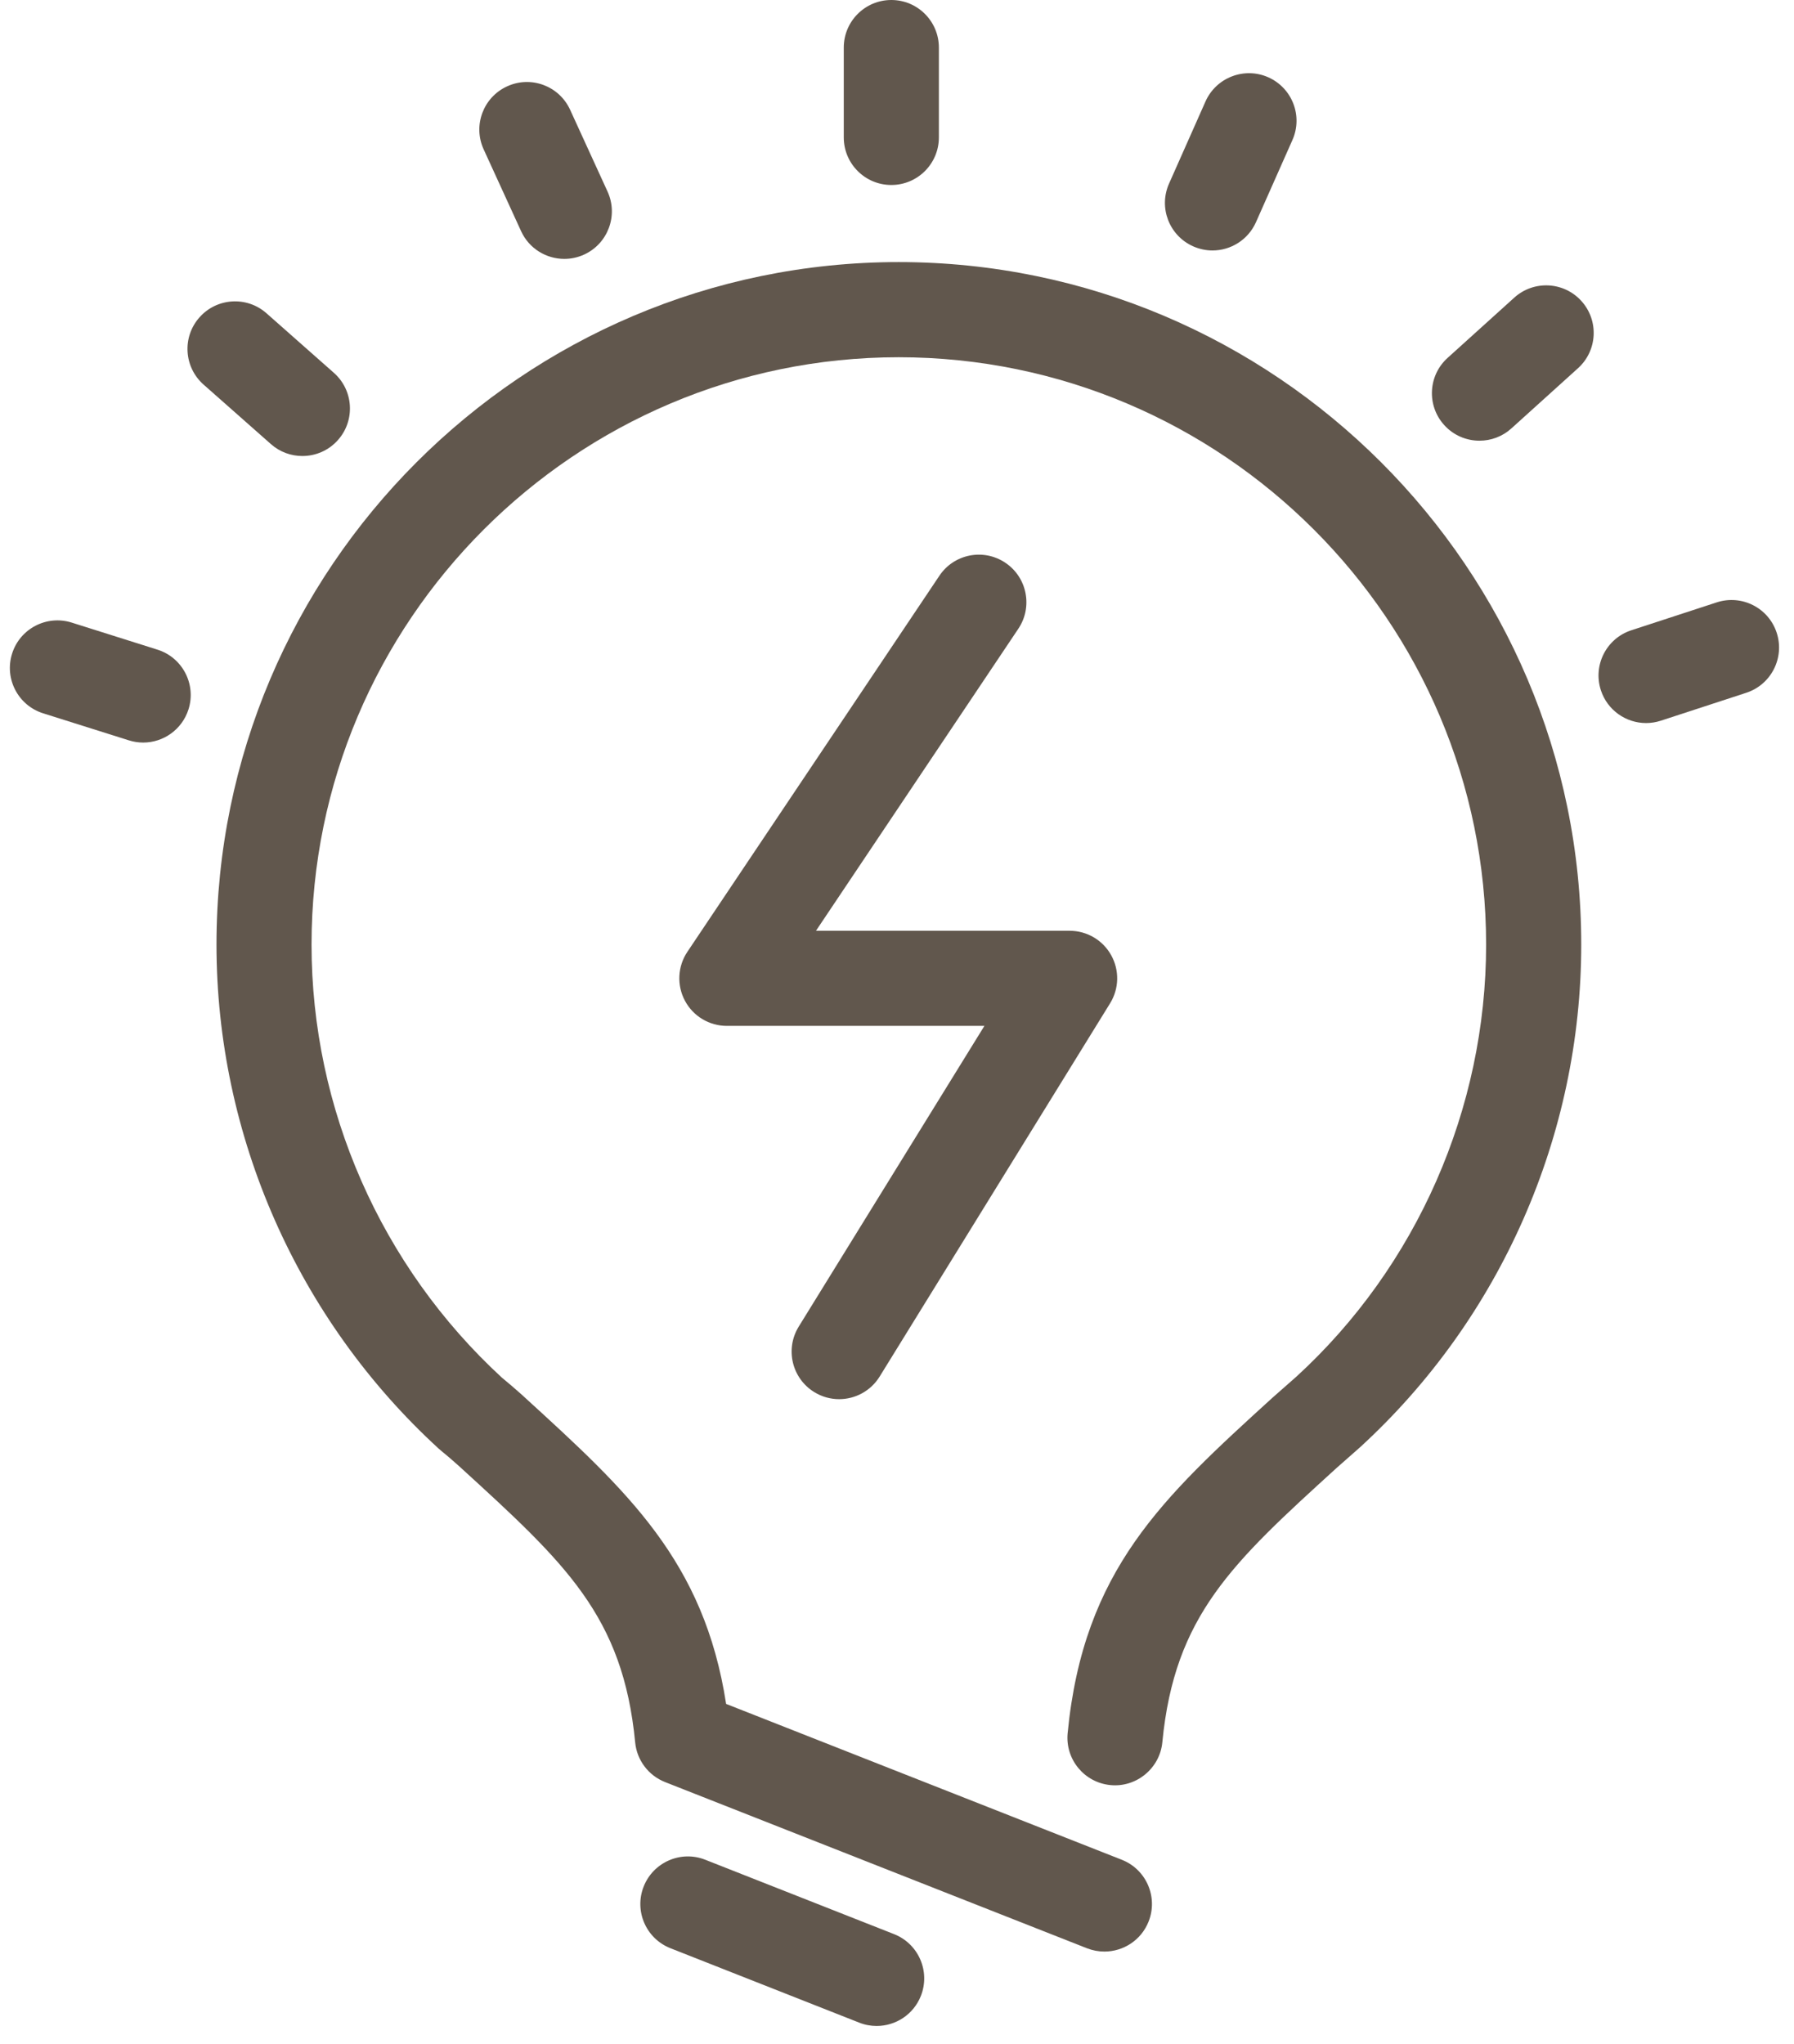
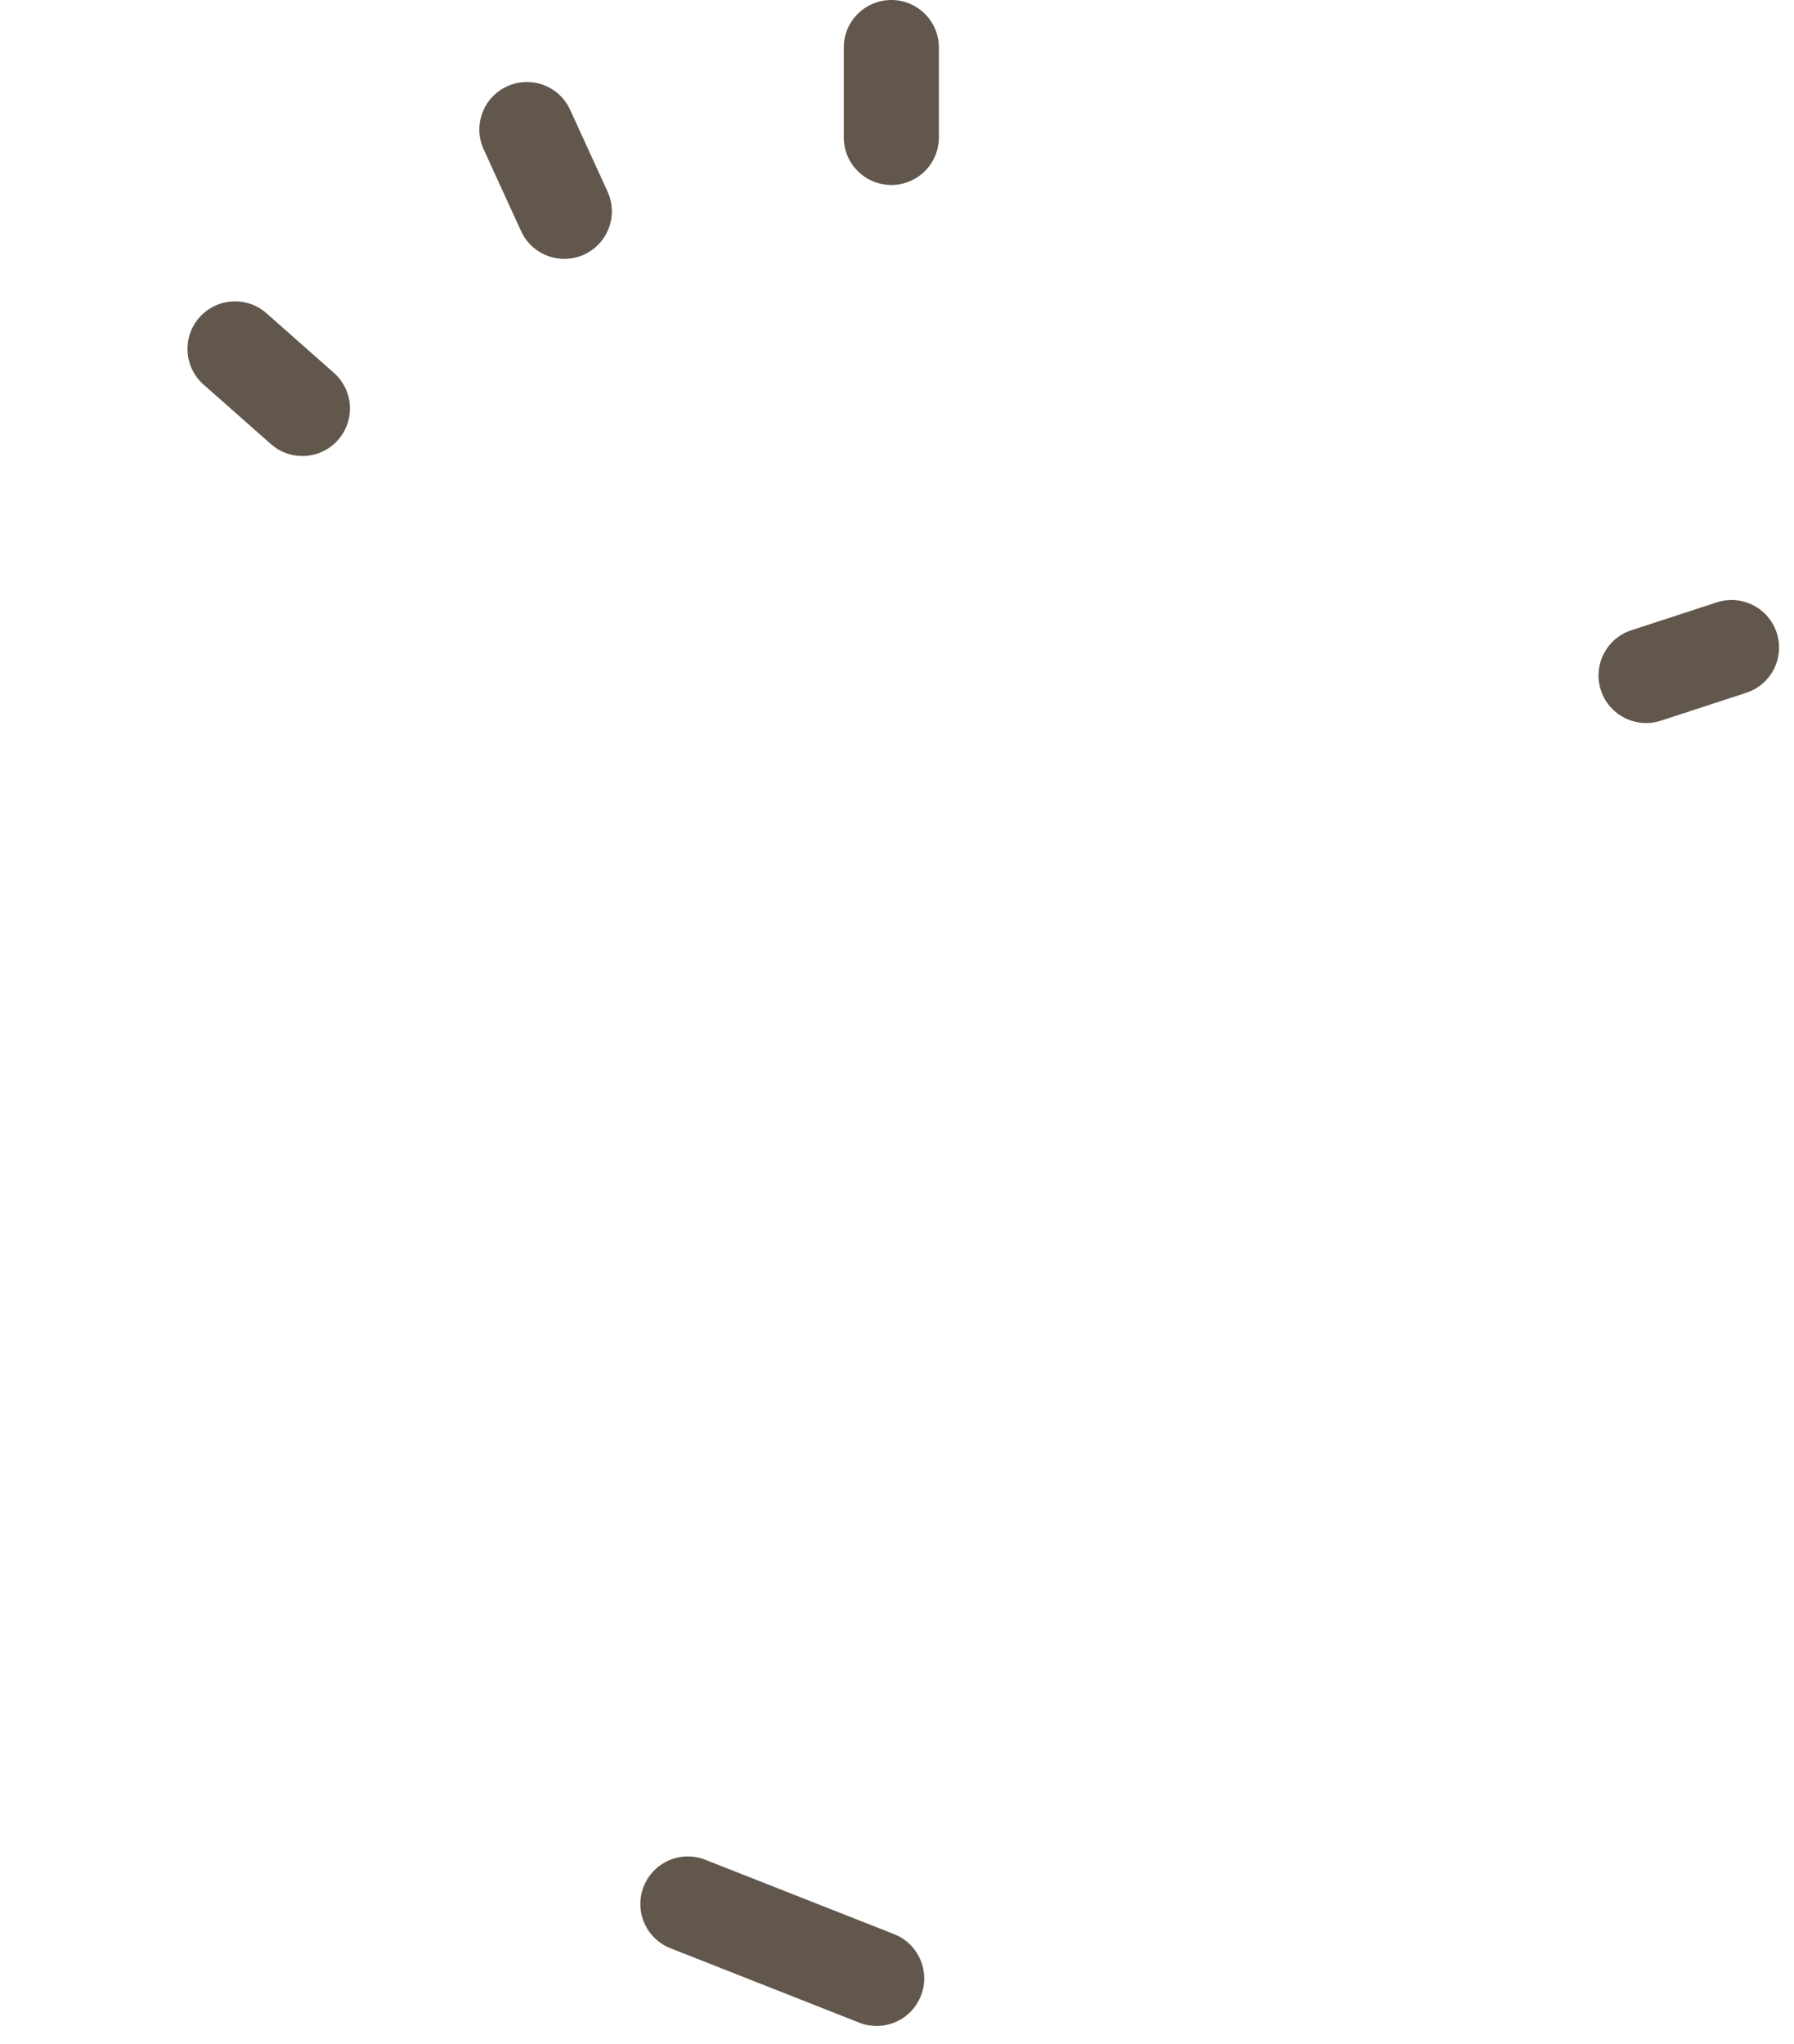
<svg xmlns="http://www.w3.org/2000/svg" width="79" height="90" viewBox="0 0 79 90" fill="none">
-   <path d="M48.899 78.597C50.03 78.71 51.073 77.867 51.184 76.714C51.723 71.128 54.26 68.819 58.864 64.628L59.887 63.726C66.08 58.056 69.631 49.986 69.631 41.588C69.631 25.025 56.149 11.546 39.574 11.539C23.01 11.546 9.533 25.025 9.533 41.588C9.533 50 13.101 58.091 19.322 63.787C19.355 63.816 19.388 63.846 19.422 63.873C19.627 64.037 19.908 64.279 20.17 64.514L20.279 64.612C24.89 68.823 27.431 71.141 27.97 76.716C28.044 77.499 28.554 78.175 29.286 78.464L47.866 85.782C48.118 85.88 48.378 85.927 48.632 85.927C49.468 85.927 50.257 85.425 50.581 84.601C51.005 83.525 50.476 82.31 49.401 81.886L31.975 75.023C31.004 68.736 27.643 65.668 23.1 61.521L22.973 61.404C22.659 61.125 22.342 60.853 22.102 60.658C16.774 55.756 13.719 48.81 13.719 41.59C13.719 27.336 25.319 15.735 39.573 15.729C53.839 15.735 65.442 27.336 65.442 41.59C65.442 48.816 62.385 55.761 57.092 60.609L56.041 61.535C51.203 65.939 47.709 69.121 47.014 76.314C46.905 77.463 47.747 78.486 48.899 78.597Z" fill="#61574D" />
  <path d="M31.059 81.885C29.983 81.459 28.768 81.99 28.344 83.065C27.92 84.141 28.448 85.356 29.524 85.78L37.837 89.057C38.089 89.157 38.349 89.203 38.603 89.203C39.439 89.203 40.228 88.701 40.552 87.877C40.976 86.801 40.448 85.584 39.372 85.16L31.059 81.885Z" fill="#61574D" />
  <path d="M41.344 6.051V2.094C41.344 0.938 40.406 0 39.25 0C38.094 0 37.156 0.938 37.156 2.094V6.051C37.156 7.207 38.094 8.145 39.25 8.145C40.406 8.145 41.344 7.207 41.344 6.051Z" fill="#61574D" />
-   <path d="M53.393 11.028C54.194 11.028 54.959 10.564 55.307 9.784L56.912 6.167C57.383 5.11 56.906 3.874 55.849 3.403C54.794 2.935 53.556 3.411 53.085 4.467L51.48 8.083C51.009 9.141 51.486 10.377 52.543 10.847C52.821 10.969 53.108 11.028 53.393 11.028Z" fill="#61574D" />
-   <path d="M69.639 13.255C68.866 12.398 67.541 12.328 66.682 13.105L63.746 15.758C62.887 16.533 62.82 17.857 63.596 18.715C64.008 19.172 64.578 19.404 65.151 19.404C65.651 19.404 66.153 19.226 66.553 18.865L69.489 16.212C70.348 15.437 70.414 14.114 69.639 13.255Z" fill="#61574D" />
  <path d="M75.598 26.522L71.836 27.751C70.736 28.111 70.137 29.293 70.496 30.393C70.785 31.276 71.605 31.836 72.486 31.836C72.701 31.836 72.922 31.802 73.136 31.732L76.898 30.503C77.998 30.143 78.597 28.96 78.238 27.861C77.879 26.762 76.7 26.164 75.598 26.522Z" fill="#61574D" />
-   <path d="M6.934 28.604L3.159 27.413C2.055 27.065 0.879 27.677 0.532 28.78C0.184 29.884 0.796 31.059 1.899 31.407L5.674 32.597C5.883 32.663 6.096 32.695 6.305 32.695C7.194 32.695 8.018 32.124 8.301 31.231C8.649 30.127 8.036 28.951 6.934 28.604Z" fill="#61574D" />
  <path d="M11.93 19.554C12.328 19.907 12.823 20.078 13.315 20.078C13.895 20.078 14.471 19.84 14.885 19.371C15.651 18.506 15.569 17.182 14.703 16.416L11.736 13.794C10.871 13.028 9.547 13.109 8.781 13.977C8.015 14.842 8.097 16.166 8.963 16.932L11.93 19.554Z" fill="#61574D" />
  <path d="M24.85 11.399C25.143 11.399 25.438 11.338 25.721 11.209C26.772 10.728 27.235 9.485 26.754 8.435L25.106 4.834C24.624 3.781 23.381 3.319 22.331 3.802C21.28 4.282 20.817 5.525 21.298 6.576L22.946 10.177C23.297 10.946 24.057 11.399 24.85 11.399Z" fill="#61574D" />
-   <path d="M35.852 61.291C36.196 61.504 36.577 61.605 36.952 61.605C37.653 61.605 38.339 61.251 38.735 60.611L48.883 44.176C49.283 43.53 49.301 42.719 48.93 42.055C48.561 41.392 47.862 40.982 47.102 40.982H35.932L44.844 27.682C45.487 26.722 45.231 25.421 44.27 24.777C43.307 24.132 42.008 24.39 41.366 25.351L30.268 41.91C29.838 42.553 29.797 43.379 30.161 44.061C30.524 44.745 31.235 45.17 32.009 45.17H43.349L35.173 58.409C34.565 59.394 34.87 60.683 35.852 61.291Z" fill="#61574D" />
</svg>